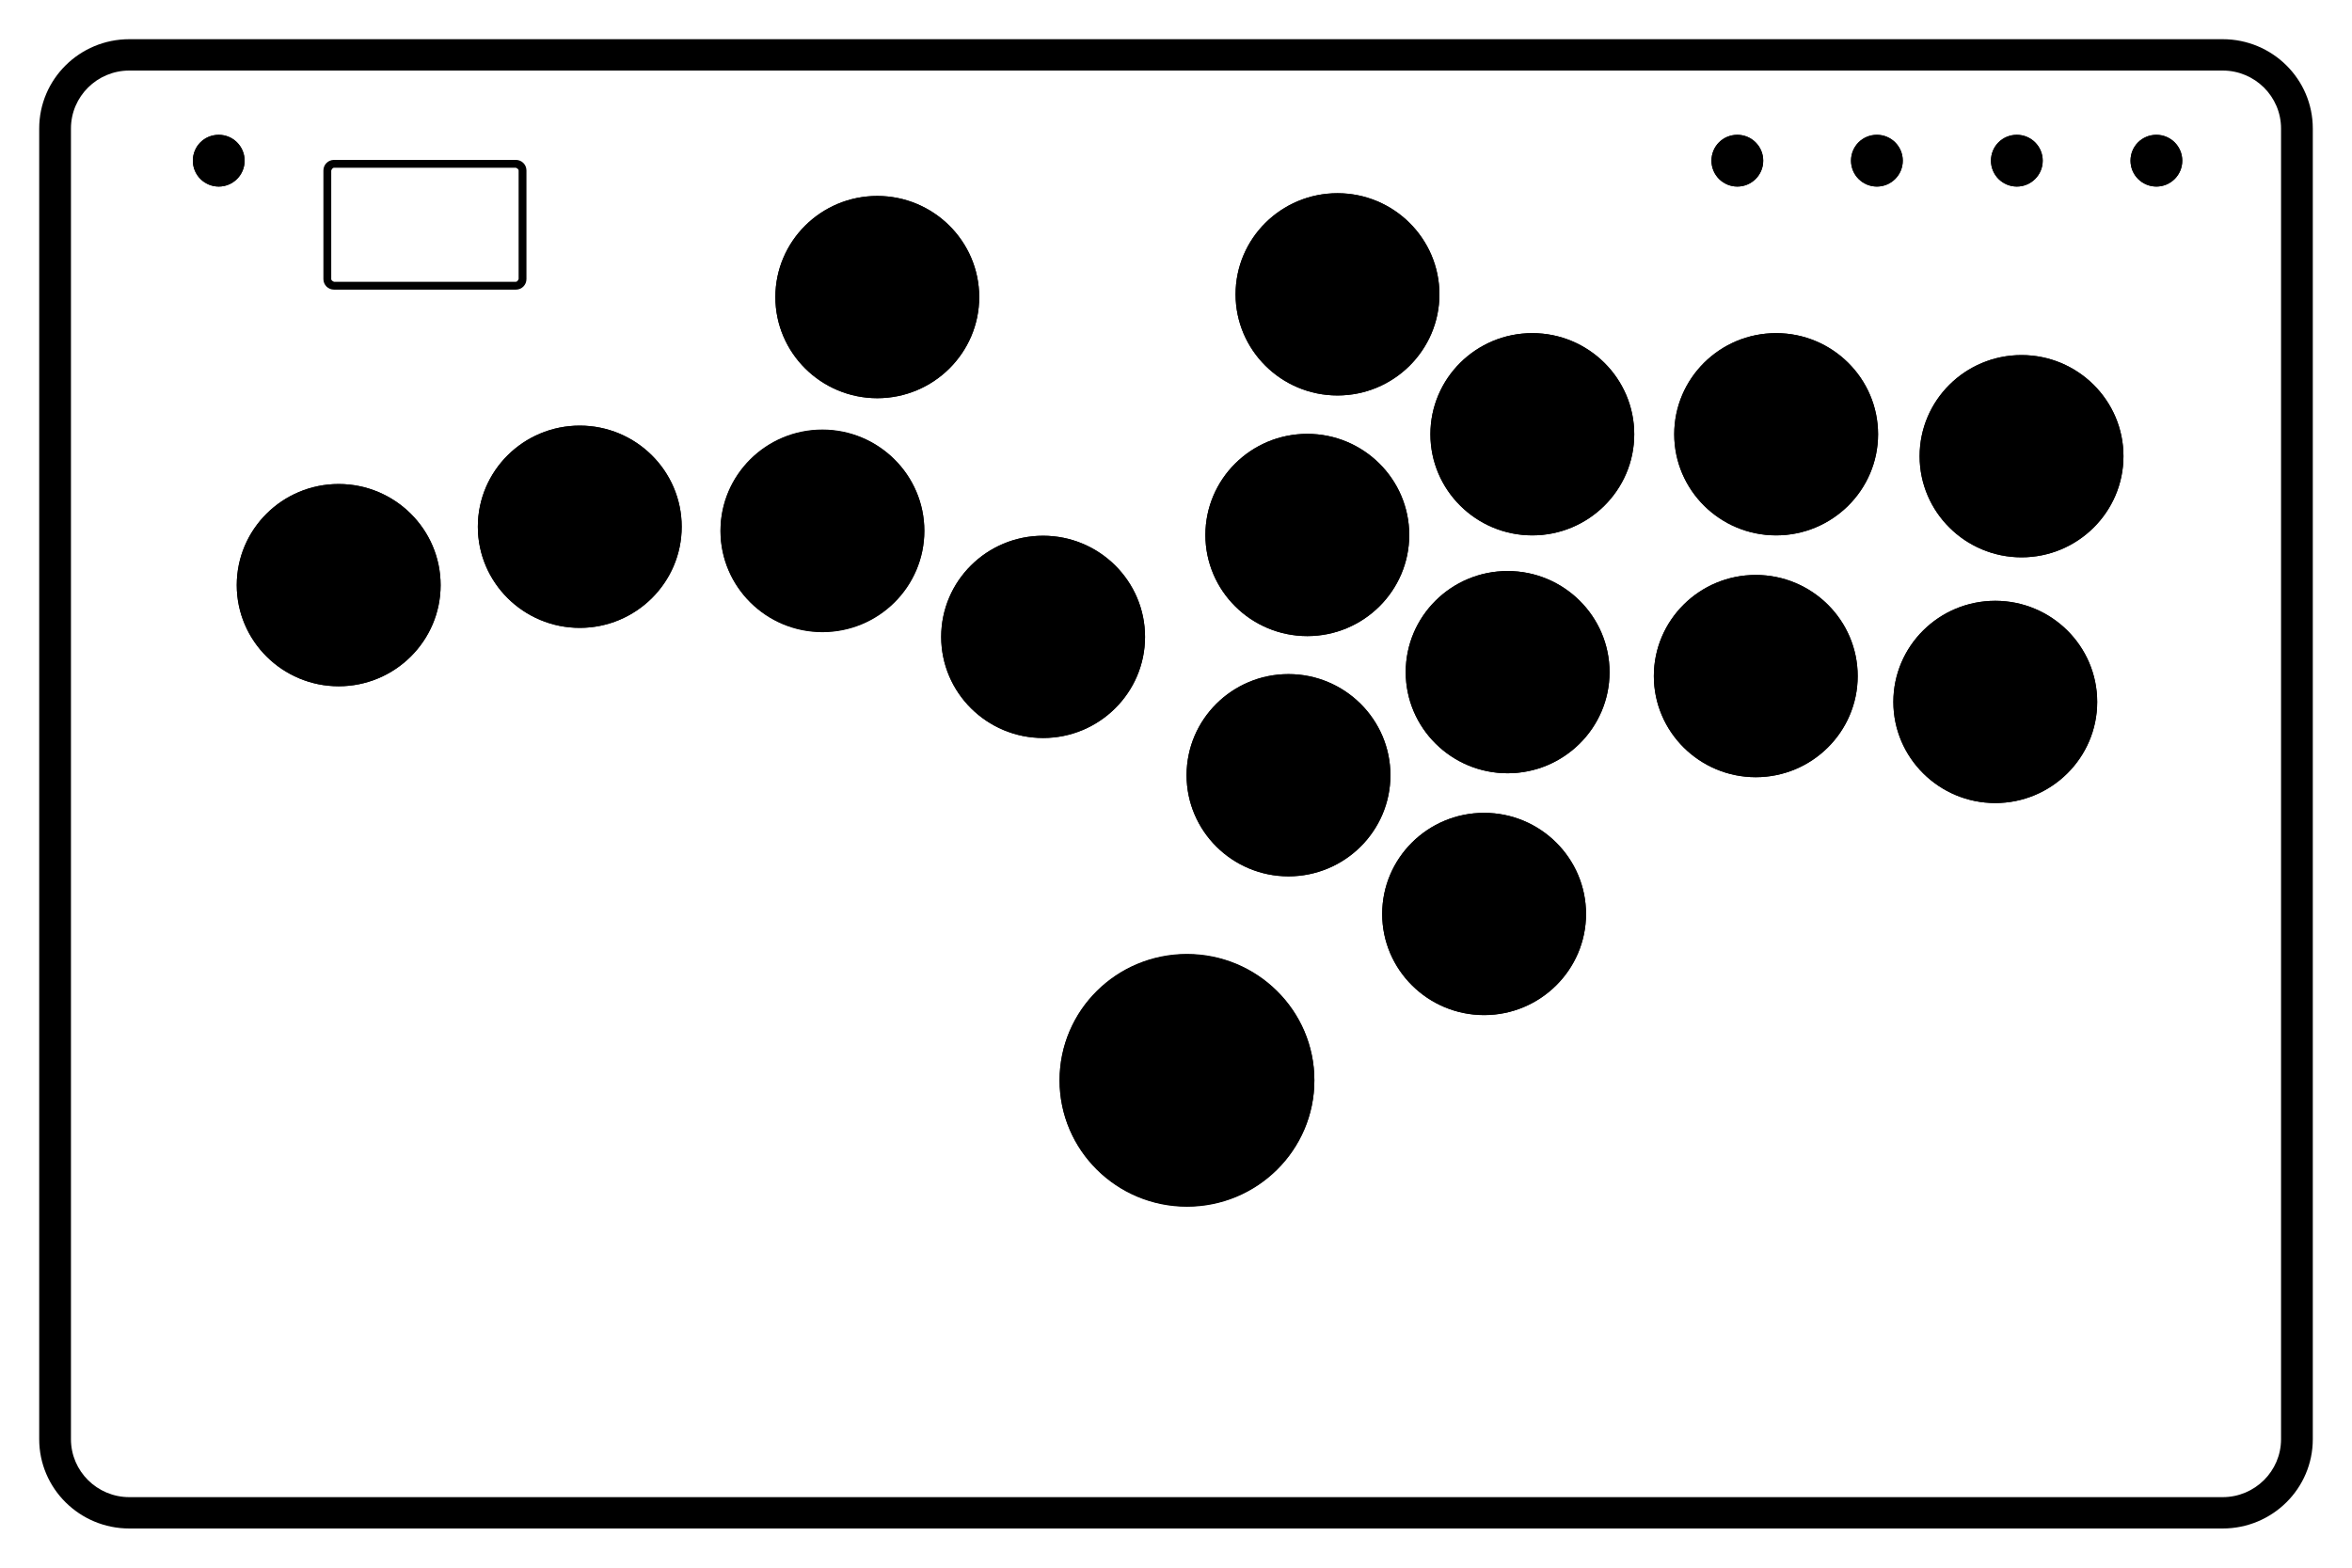
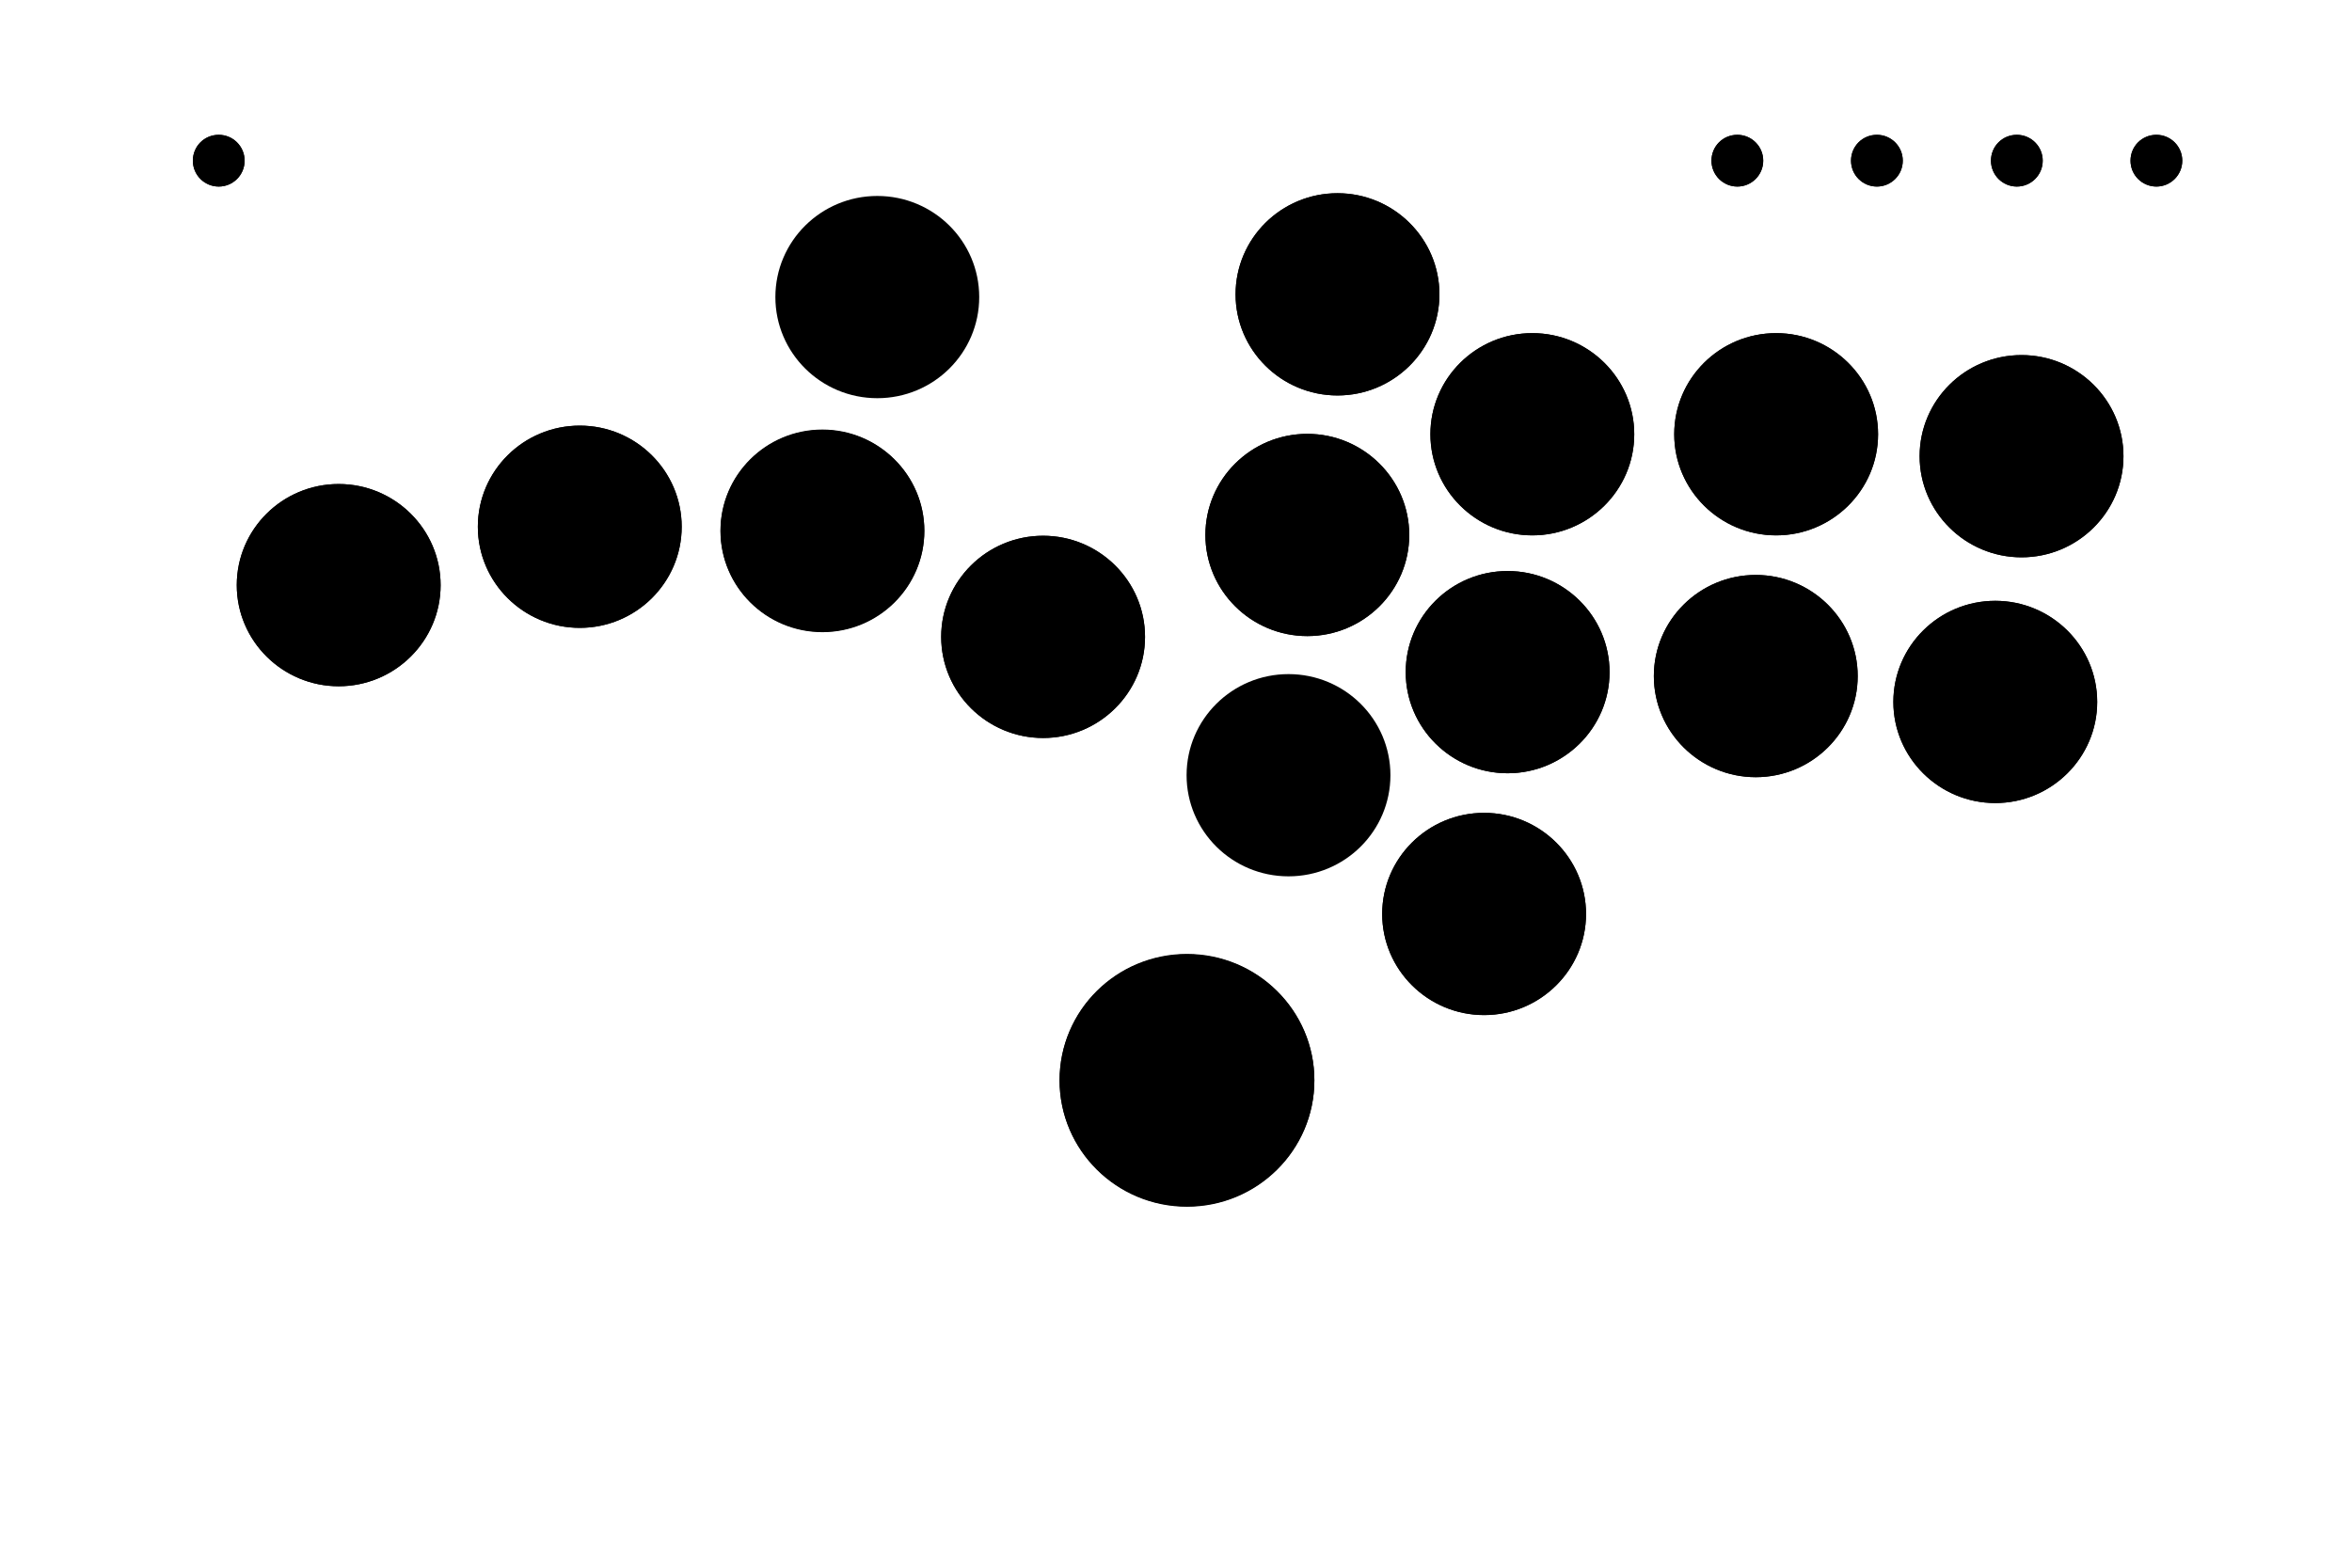
<svg xmlns="http://www.w3.org/2000/svg" fill="none" version="1.1" width="60" height="40" viewBox="0 0 60 40">
  <g>
    <g>
      <g>
        <g>
          <ellipse cx="8.64" cy="14.93" rx="2.6" ry="2.58" fill="#000000" fill-opacity="1" style="mix-blend-mode:passthrough" />
        </g>
        <g>
          <path d="M8.64,12.75C9.85,12.75,10.84,13.73,10.84,14.93C10.84,16.13,9.85,17.11,8.64,17.11C7.43,17.11,6.44,16.13,6.44,14.93C6.44,13.73,7.43,12.75,8.64,12.75ZM8.64,12.35C7.2,12.35,6.04,13.51,6.04,14.93C6.04,16.35,7.21,17.51,8.64,17.51C10.07,17.51,11.24,16.35,11.24,14.93C11.24,13.51,10.07,12.35,8.64,12.35Z" fill="#000000" fill-opacity="1" style="mix-blend-mode:passthrough" />
        </g>
      </g>
      <g>
        <g>
          <ellipse cx="14.79" cy="13.44" rx="2.6" ry="2.58" fill="#000000" fill-opacity="1" style="mix-blend-mode:passthrough" />
        </g>
        <g>
          <path d="M14.79,11.26C16,11.26,16.99,12.24,16.99,13.44C16.99,14.64,16,15.62,14.79,15.62C13.58,15.62,12.59,14.64,12.59,13.44C12.59,12.24,13.58,11.26,14.79,11.26ZM14.79,10.86C13.35,10.86,12.19,12.02,12.19,13.44C12.19,14.86,13.36,16.02,14.79,16.02C16.22,16.02,17.39,14.86,17.39,13.44C17.39,12.02,16.22,10.86,14.79,10.86Z" fill="#000000" fill-opacity="1" style="mix-blend-mode:passthrough" />
        </g>
      </g>
      <g>
        <g>
          <ellipse cx="22.38" cy="7.58" rx="2.6" ry="2.58" fill="#000000" fill-opacity="1" style="mix-blend-mode:passthrough" />
        </g>
        <g>
-           <path d="M22.38,5.4C23.59,5.4,24.58,6.38,24.58,7.58C24.58,8.78,23.59,9.76,22.38,9.76C21.17,9.76,20.18,8.78,20.18,7.58C20.18,6.38,21.17,5.4,22.38,5.4ZM22.38,5C20.94,5,19.78,6.16,19.78,7.58C19.78,9,20.95,10.16,22.38,10.16C23.81,10.16,24.98,9,24.98,7.58C24.98,6.16,23.81,5,22.38,5Z" fill="#000000" fill-opacity="1" style="mix-blend-mode:passthrough" />
-         </g>
+           </g>
      </g>
      <g>
        <g>
          <ellipse cx="20.98" cy="13.55" rx="2.6" ry="2.58" fill="#000000" fill-opacity="1" style="mix-blend-mode:passthrough" />
        </g>
        <g>
-           <path d="M20.98,11.36C22.19,11.36,23.18,12.34,23.18,13.54C23.18,14.74,22.19,15.72,20.98,15.72C19.77,15.72,18.78,14.74,18.78,13.54C18.78,12.34,19.77,11.36,20.98,11.36ZM20.98,10.96C19.54,10.96,18.38,12.12,18.38,13.54C18.38,14.96,19.55,16.12,20.98,16.12C22.41,16.12,23.58,14.96,23.58,13.54C23.58,12.12,22.41,10.96,20.98,10.96Z" fill="#000000" fill-opacity="1" style="mix-blend-mode:passthrough" />
+           <path d="M20.98,11.36C22.19,11.36,23.18,12.34,23.18,13.54C19.77,15.72,18.78,14.74,18.78,13.54C18.78,12.34,19.77,11.36,20.98,11.36ZM20.98,10.96C19.54,10.96,18.38,12.12,18.38,13.54C18.38,14.96,19.55,16.12,20.98,16.12C22.41,16.12,23.58,14.96,23.58,13.54C23.58,12.12,22.41,10.96,20.98,10.96Z" fill="#000000" fill-opacity="1" style="mix-blend-mode:passthrough" />
        </g>
      </g>
      <g>
        <g>
          <ellipse cx="26.61" cy="16.25" rx="2.6" ry="2.58" fill="#000000" fill-opacity="1" style="mix-blend-mode:passthrough" />
        </g>
        <g>
          <path d="M26.61,14.07C27.82,14.07,28.81,15.05,28.81,16.25C28.81,17.45,27.82,18.43,26.61,18.43C25.4,18.43,24.41,17.45,24.41,16.25C24.41,15.05,25.4,14.07,26.61,14.07ZM26.61,13.67C25.17,13.67,24.01,14.83,24.01,16.25C24.01,17.67,25.18,18.83,26.61,18.83C28.04,18.83,29.21,17.67,29.21,16.25C29.21,14.83,28.04,13.67,26.61,13.67Z" fill="#000000" fill-opacity="1" style="mix-blend-mode:passthrough" />
        </g>
      </g>
      <g>
        <g>
          <ellipse cx="32.87" cy="19.78" rx="2.6" ry="2.58" fill="#000000" fill-opacity="1" style="mix-blend-mode:passthrough" />
        </g>
        <g>
-           <path d="M32.87,17.6C34.08,17.6,35.07,18.58,35.07,19.78C35.07,20.98,34.08,21.96,32.87,21.96C31.66,21.96,30.67,20.98,30.67,19.78C30.67,18.58,31.66,17.6,32.87,17.6ZM32.87,17.2C31.43,17.2,30.27,18.36,30.27,19.78C30.27,21.2,31.44,22.36,32.87,22.36C34.3,22.36,35.47,21.2,35.47,19.78C35.47,18.36,34.3,17.2,32.87,17.2Z" fill="#000000" fill-opacity="1" style="mix-blend-mode:passthrough" />
-         </g>
+           </g>
      </g>
      <g>
        <g>
          <ellipse cx="33.35" cy="13.65" rx="2.6" ry="2.58" fill="#000000" fill-opacity="1" style="mix-blend-mode:passthrough" />
        </g>
        <g>
          <path d="M33.35,11.47C34.56,11.47,35.55,12.45,35.55,13.65C35.55,14.85,34.56,15.83,33.35,15.83C32.14,15.83,31.15,14.85,31.15,13.65C31.15,12.45,32.14,11.47,33.35,11.47ZM33.35,11.07C31.91,11.07,30.75,12.23,30.75,13.65C30.75,15.07,31.92,16.23,33.35,16.23C34.78,16.23,35.95,15.07,35.95,13.65C35.95,12.23,34.78,11.07,33.35,11.07Z" fill="#000000" fill-opacity="1" style="mix-blend-mode:passthrough" />
        </g>
      </g>
      <g>
        <g>
          <ellipse cx="34.12" cy="7.51" rx="2.6" ry="2.58" fill="#000000" fill-opacity="1" style="mix-blend-mode:passthrough" />
        </g>
        <g>
          <path d="M34.12,5.33C35.33,5.33,36.32,6.31,36.32,7.51C36.32,8.71,35.33,9.69,34.12,9.69C32.91,9.69,31.92,8.71,31.92,7.51C31.92,6.31,32.91,5.33,34.12,5.33ZM34.12,4.93C32.68,4.93,31.52,6.09,31.52,7.51C31.52,8.93,32.69,10.09,34.12,10.09C35.55,10.09,36.72,8.93,36.72,7.51C36.72,6.09,35.55,4.93,34.12,4.93Z" fill="#000000" fill-opacity="1" style="mix-blend-mode:passthrough" />
        </g>
      </g>
      <g>
        <g>
          <ellipse cx="39.09" cy="11.08" rx="2.6" ry="2.58" fill="#000000" fill-opacity="1" style="mix-blend-mode:passthrough" />
        </g>
        <g>
          <path d="M39.09,8.9C40.3,8.9,41.29,9.88,41.29,11.08C41.29,12.28,40.3,13.26,39.09,13.26C37.88,13.26,36.89,12.28,36.89,11.08C36.89,9.88,37.88,8.9,39.09,8.9ZM39.09,8.5C37.65,8.5,36.49,9.66,36.49,11.08C36.49,12.5,37.66,13.66,39.09,13.66C40.52,13.66,41.69,12.5,41.69,11.08C41.69,9.66,40.52,8.5,39.09,8.5Z" fill="#000000" fill-opacity="1" style="mix-blend-mode:passthrough" />
        </g>
      </g>
      <g>
        <g>
          <ellipse cx="38.46" cy="17.15" rx="2.6" ry="2.58" fill="#000000" fill-opacity="1" style="mix-blend-mode:passthrough" />
        </g>
        <g>
          <path d="M38.46,14.97C39.67,14.97,40.66,15.95,40.66,17.15C40.66,18.35,39.67,19.33,38.46,19.33C37.25,19.33,36.26,18.35,36.26,17.15C36.26,15.95,37.25,14.97,38.46,14.97ZM38.46,14.57C37.02,14.57,35.86,15.73,35.86,17.15C35.86,18.57,37.03,19.73,38.46,19.73C39.89,19.73,41.06,18.57,41.06,17.15C41.06,15.73,39.89,14.57,38.46,14.57Z" fill="#000000" fill-opacity="1" style="mix-blend-mode:passthrough" />
        </g>
      </g>
      <g>
        <g>
          <ellipse cx="37.86" cy="23.32" rx="2.6" ry="2.58" fill="#000000" fill-opacity="1" style="mix-blend-mode:passthrough" />
        </g>
        <g>
          <path d="M37.86,21.14C39.07,21.14,40.06,22.12,40.06,23.32C40.06,24.52,39.07,25.5,37.86,25.5C36.65,25.5,35.66,24.52,35.66,23.32C35.66,22.12,36.65,21.14,37.86,21.14ZM37.86,20.74C36.42,20.74,35.26,21.9,35.26,23.32C35.26,24.74,36.43,25.9,37.86,25.9C39.29,25.9,40.46,24.74,40.46,23.32C40.46,21.9,39.29,20.74,37.86,20.74Z" fill="#000000" fill-opacity="1" style="mix-blend-mode:passthrough" />
        </g>
      </g>
      <g>
        <g>
          <ellipse cx="44.79" cy="17.25" rx="2.6" ry="2.58" fill="#000000" fill-opacity="1" style="mix-blend-mode:passthrough" />
        </g>
        <g>
          <path d="M44.79,15.07C46,15.07,46.99,16.05,46.99,17.25C46.99,18.45,46,19.43,44.79,19.43C43.58,19.43,42.59,18.45,42.59,17.25C42.59,16.05,43.58,15.07,44.79,15.07ZM44.79,14.67C43.35,14.67,42.19,15.83,42.19,17.25C42.19,18.67,43.36,19.83,44.79,19.83C46.22,19.83,47.39,18.67,47.39,17.25C47.39,15.83,46.22,14.67,44.79,14.67Z" fill="#000000" fill-opacity="1" style="mix-blend-mode:passthrough" />
        </g>
      </g>
      <g>
        <g>
          <ellipse cx="45.31" cy="11.08" rx="2.6" ry="2.58" fill="#000000" fill-opacity="1" style="mix-blend-mode:passthrough" />
        </g>
        <g>
          <path d="M45.31,8.9C46.52,8.9,47.51,9.88,47.51,11.08C47.51,12.28,46.52,13.26,45.31,13.26C44.1,13.26,43.11,12.28,43.11,11.08C43.11,9.88,44.1,8.9,45.31,8.9ZM45.31,8.5C43.87,8.5,42.71,9.66,42.71,11.08C42.71,12.5,43.88,13.66,45.31,13.66C46.74,13.66,47.91,12.5,47.91,11.08C47.91,9.66,46.74,8.5,45.31,8.5Z" fill="#000000" fill-opacity="1" style="mix-blend-mode:passthrough" />
        </g>
      </g>
      <g>
        <g>
          <ellipse cx="51.57" cy="11.64" rx="2.6" ry="2.58" fill="#000000" fill-opacity="1" style="mix-blend-mode:passthrough" />
        </g>
        <g>
          <path d="M51.57,9.46C52.78,9.46,53.77,10.44,53.77,11.64C53.77,12.84,52.78,13.82,51.57,13.82C50.36,13.82,49.37,12.84,49.37,11.64C49.37,10.44,50.36,9.46,51.57,9.46ZM51.57,9.06C50.13,9.06,48.97,10.22,48.97,11.64C48.97,13.06,50.14,14.22,51.57,14.22C53,14.22,54.17,13.06,54.17,11.64C54.17,10.22,53,9.06,51.57,9.06Z" fill="#000000" fill-opacity="1" style="mix-blend-mode:passthrough" />
        </g>
      </g>
      <g>
        <g>
          <ellipse cx="50.9" cy="17.91" rx="2.6" ry="2.58" fill="#000000" fill-opacity="1" style="mix-blend-mode:passthrough" />
        </g>
        <g>
          <path d="M50.9,15.73C52.11,15.73,53.1,16.71,53.1,17.91C53.1,19.11,52.11,20.09,50.9,20.09C49.69,20.09,48.7,19.11,48.7,17.91C48.7,16.71,49.69,15.73,50.9,15.73ZM50.9,15.33C49.46,15.33,48.3,16.49,48.3,17.91C48.3,19.33,49.47,20.49,50.9,20.49C52.33,20.49,53.5,19.33,53.5,17.91C53.5,16.49,52.33,15.33,50.9,15.33Z" fill="#000000" fill-opacity="1" style="mix-blend-mode:passthrough" />
        </g>
      </g>
      <g>
        <g>
          <ellipse cx="30.28" cy="27.57" rx="3.25" ry="3.22" fill="#000000" fill-opacity="1" style="mix-blend-mode:passthrough" />
        </g>
        <g>
          <path d="M30.28,24.74C31.85,24.74,33.13,26.01,33.13,27.56C33.13,29.11,31.85,30.38,30.28,30.38C28.71,30.38,27.43,29.11,27.43,27.56C27.43,26.01,28.71,24.74,30.28,24.74ZM30.28,24.34C28.48,24.34,27.03,25.78,27.03,27.56C27.03,29.34,28.49,30.78,30.28,30.78C32.07,30.78,33.53,29.34,33.53,27.56C33.53,25.78,32.07,24.34,30.28,24.34Z" fill="#000000" fill-opacity="1" style="mix-blend-mode:passthrough" />
        </g>
      </g>
    </g>
    <g>
-       <path d="M56.7,39L3.3,39C2.03,39,1,37.98,1,36.72L1,3.28C1,2.02,2.03,1,3.3,1L56.7,1C57.97,1,59,2.02,59,3.28L59,36.72C59,37.98,57.97,39,56.7,39ZM3.3,1.8C2.48,1.8,1.81,2.46,1.81,3.28L1.81,36.72C1.81,37.54,2.48,38.2,3.3,38.2L56.7,38.2C57.52,38.2,58.19,37.54,58.19,36.72L58.19,3.28C58.19,2.46,57.52,1.8,56.7,1.8L3.3,1.8Z" fill="#000000" fill-opacity="1" style="mix-blend-mode:passthrough" />
-     </g>
+       </g>
    <g>
      <g>
-         <path d="M13.16,4.28Q13.23,4.31,13.23,4.35L13.23,7.12Q13.2,7.19,13.16,7.19L8.52,7.19Q8.45,7.16,8.45,7.12L8.45,4.35Q8.48,4.28,8.52,4.28L13.16,4.28ZM13.16,4.08L8.52,4.08C8.37,4.08,8.25,4.2,8.25,4.35L8.25,7.12C8.25,7.27,8.37,7.39,8.52,7.39L13.16,7.39C13.31,7.39,13.43,7.27,13.43,7.12L13.43,4.35C13.43,4.2,13.31,4.08,13.16,4.08Z" fill="#000000" fill-opacity="1" style="mix-blend-mode:passthrough" />
-       </g>
+         </g>
      <g>
        <g>
          <ellipse cx="5.58" cy="4.1" rx="0.66" ry="0.66" fill="#000000" fill-opacity="1" style="mix-blend-mode:passthrough" />
        </g>
        <g>
          <path d="M5.58,3.64C5.84,3.64,6.04,3.85,6.04,4.1C6.04,4.35,5.83,4.56,5.58,4.56C5.33,4.56,5.12,4.35,5.12,4.1C5.12,3.85,5.33,3.64,5.58,3.64ZM5.58,3.44C5.21,3.44,4.92,3.73,4.92,4.1C4.92,4.47,5.22,4.76,5.58,4.76C5.94,4.76,6.24,4.47,6.24,4.1C6.24,3.73,5.94,3.44,5.58,3.44Z" fill="#000000" fill-opacity="1" style="mix-blend-mode:passthrough" />
        </g>
      </g>
      <g>
        <g>
          <ellipse cx="44.32" cy="4.1" rx="0.66" ry="0.66" fill="#000000" fill-opacity="1" style="mix-blend-mode:passthrough" />
        </g>
        <g>
          <path d="M44.32,3.64C44.58,3.64,44.78,3.85,44.78,4.1C44.78,4.35,44.57,4.56,44.32,4.56C44.07,4.56,43.86,4.35,43.86,4.1C43.86,3.85,44.07,3.64,44.32,3.64ZM44.32,3.44C43.95,3.44,43.66,3.73,43.66,4.1C43.66,4.47,43.96,4.76,44.32,4.76C44.68,4.76,44.98,4.47,44.98,4.1C44.98,3.73,44.68,3.44,44.32,3.44Z" fill="#000000" fill-opacity="1" style="mix-blend-mode:passthrough" />
        </g>
      </g>
      <g>
        <g>
          <ellipse cx="47.88" cy="4.1" rx="0.66" ry="0.66" fill="#000000" fill-opacity="1" style="mix-blend-mode:passthrough" />
        </g>
        <g>
          <path d="M47.88,3.64C48.14,3.64,48.34,3.85,48.34,4.1C48.34,4.35,48.13,4.56,47.88,4.56C47.63,4.56,47.42,4.35,47.42,4.1C47.42,3.85,47.63,3.64,47.88,3.64ZM47.88,3.44C47.51,3.44,47.22,3.73,47.22,4.1C47.22,4.47,47.52,4.76,47.88,4.76C48.24,4.76,48.54,4.47,48.54,4.1C48.54,3.73,48.24,3.44,47.88,3.44Z" fill="#000000" fill-opacity="1" style="mix-blend-mode:passthrough" />
        </g>
      </g>
      <g>
        <g>
          <ellipse cx="51.45" cy="4.1" rx="0.66" ry="0.66" fill="#000000" fill-opacity="1" style="mix-blend-mode:passthrough" />
        </g>
        <g>
          <path d="M51.45,3.64C51.71,3.64,51.91,3.85,51.91,4.1C51.91,4.35,51.7,4.56,51.45,4.56C51.2,4.56,50.99,4.35,50.99,4.1C50.99,3.85,51.2,3.64,51.45,3.64ZM51.45,3.44C51.08,3.44,50.79,3.73,50.79,4.1C50.79,4.47,51.09,4.76,51.45,4.76C51.81,4.76,52.11,4.47,52.11,4.1C52.11,3.73,51.81,3.44,51.45,3.44Z" fill="#000000" fill-opacity="1" style="mix-blend-mode:passthrough" />
        </g>
      </g>
      <g>
        <g>
          <ellipse cx="55.01" cy="4.1" rx="0.66" ry="0.66" fill="#000000" fill-opacity="1" style="mix-blend-mode:passthrough" />
        </g>
        <g>
          <path d="M55.01,3.64C55.27,3.64,55.47,3.85,55.47,4.1C55.47,4.35,55.26,4.56,55.01,4.56C54.76,4.56,54.55,4.35,54.55,4.1C54.55,3.85,54.76,3.64,55.01,3.64ZM55.01,3.44C54.64,3.44,54.35,3.73,54.35,4.1C54.35,4.47,54.65,4.76,55.01,4.76C55.37,4.76,55.67,4.47,55.67,4.1C55.67,3.73,55.37,3.44,55.01,3.44Z" fill="#000000" fill-opacity="1" style="mix-blend-mode:passthrough" />
        </g>
      </g>
    </g>
  </g>
</svg>